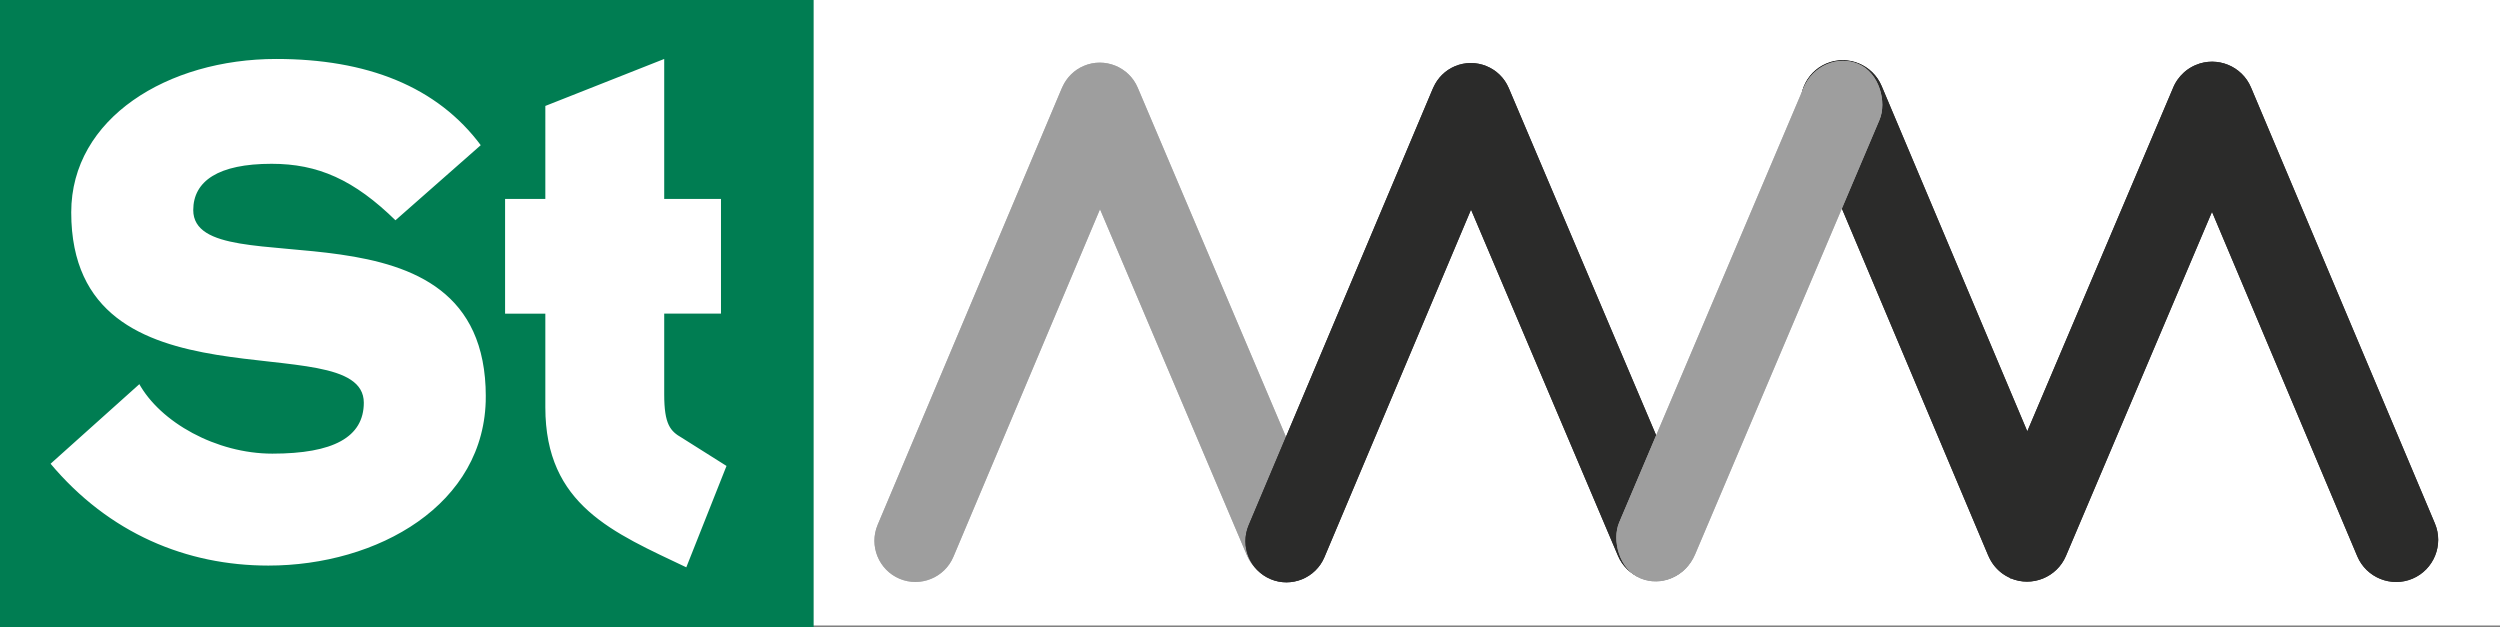
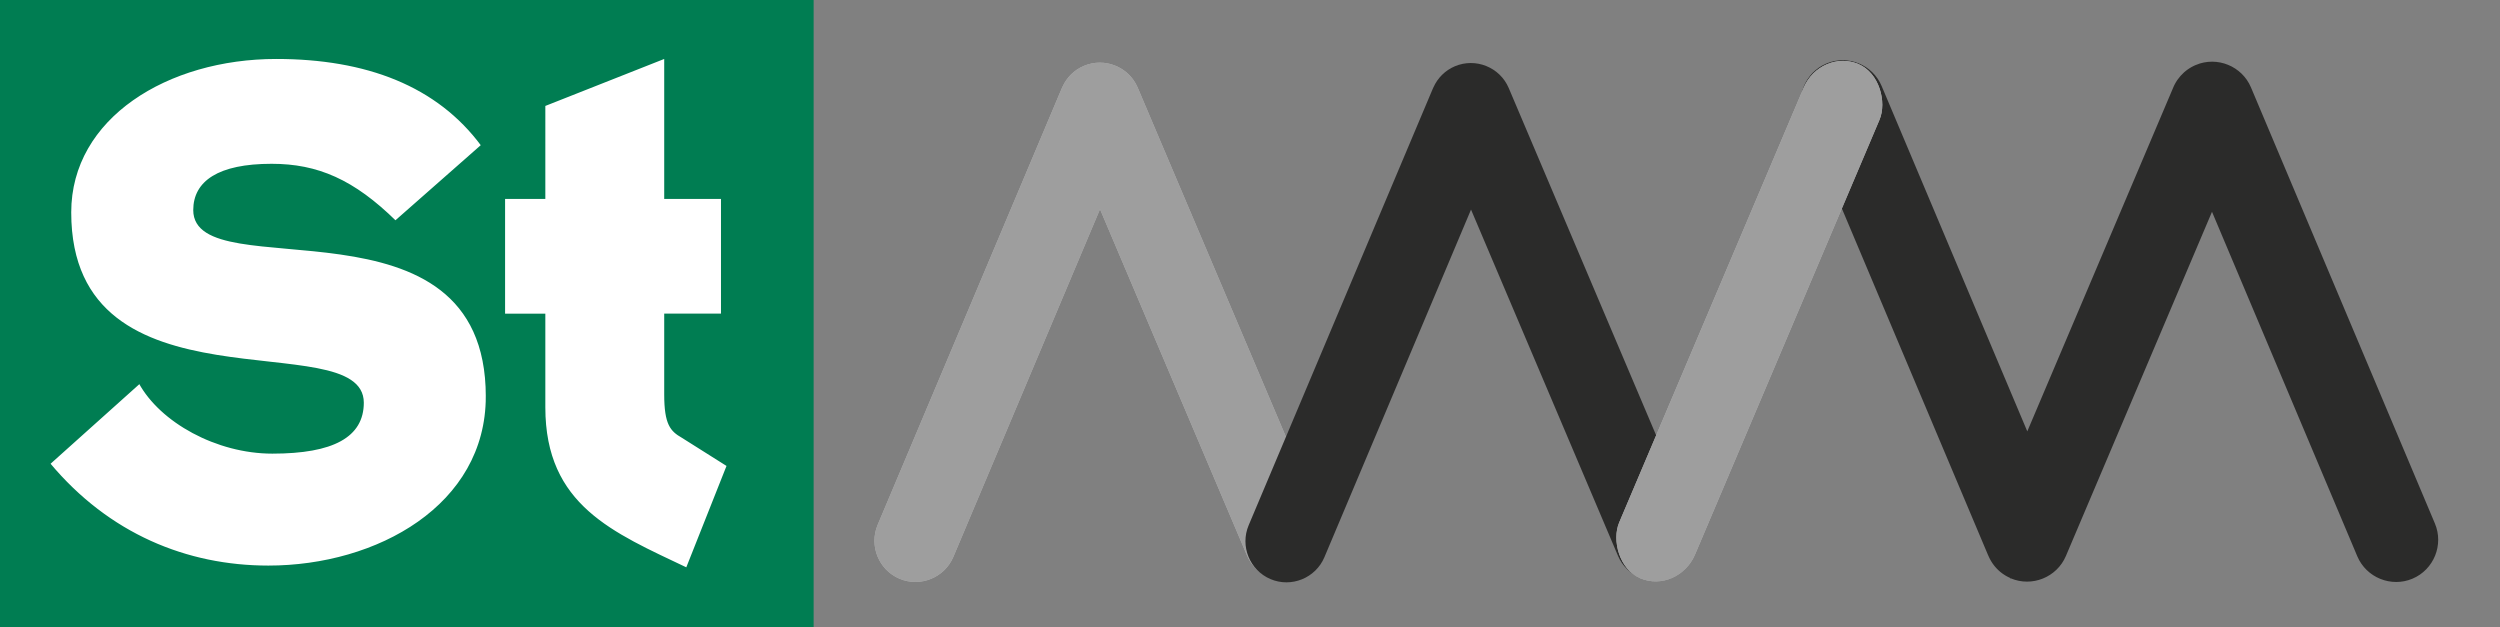
<svg xmlns="http://www.w3.org/2000/svg" xmlns:ns1="http://sodipodi.sourceforge.net/DTD/sodipodi-0.dtd" xmlns:ns2="http://www.inkscape.org/namespaces/inkscape" xml:space="preserve" width="93.18mm" height="23.385mm" version="1.1" style="clip-rule:evenodd;fill-rule:evenodd;image-rendering:optimizeQuality;shape-rendering:geometricPrecision;text-rendering:geometricPrecision" viewBox="0 0 9626.832 2416" id="svg139" ns1:docname="Logos_STANIM_2023_single_color.svg" ns2:version="1.1.1 (3bf5ae0d25, 2021-09-20)">
  <rect x="0" y="0" width="9626.832" height="2416" fill="#808080" stroke="none" />
  <ns1:namedview id="namedview141" pagecolor="#ffffff" bordercolor="#666666" borderopacity="1.0" ns2:pageshadow="2" ns2:pageopacity="0.0" ns2:pagecheckerboard="0" ns2:document-units="mm" showgrid="false" fit-margin-top="0" fit-margin-left="0" fit-margin-right="0" fit-margin-bottom="0" ns2:zoom="0.80239313" ns2:cx="323.40755" ns2:cy="158.89967" ns2:window-width="1680" ns2:window-height="987" ns2:window-x="-8" ns2:window-y="-8" ns2:window-maximized="1" ns2:current-layer="Layer_x0020_1" />
  <defs id="defs4">
    <style type="text/css" id="style2">
   
    .str2 {stroke:#2B2B2A;stroke-width:20.66;stroke-miterlimit:22.926}
    .str1 {stroke:#2B2B2A;stroke-width:7.87;stroke-miterlimit:22.926}
    .str0 {stroke:#007D52;stroke-width:7.87;stroke-miterlimit:22.926}
    .fil2 {fill:white}
    .fil0 {fill:white}
    .fil4 {fill:#B3B3B4}
    .fil3 {fill:#2B2B2A}
    .fil5 {fill:#9E9E9E}
    .fil6 {fill:#2B2B2A;fill-rule:nonzero}
    .fil7 {fill:#2B2B2A;fill-rule:nonzero}
    .fil1 {fill:#007D52;fill-rule:nonzero}
   
  </style>
  </defs>
  <g id="Layer_x0020_1" ns2:label="Layer 1" ns2:groupmode="layer" transform="translate(-0.029,-2.55)">
    <g id="_105553261404064">
-       <rect class="fil0" x="0" y="2.55" width="9626.86" height="2408.56" id="rect7" />
      <polygon class="fil1" points="3133.11,2418.55 0,2418.55 0,2.55 3133.11,2.55 " id="polygon9" />
      <path class="fil2 str0" d="M 1941.03,1214.2 V 764.53 h 155.01 V 407.81 l 465.63,-183.99 v 540.72 h 218.63 v 449.67 h -218.63 v 306.8 c 0,115.61 23.38,139.4 65.59,163.67 l 175.23,110.49 -157.59,397.31 C 2360.04,2056.7 2096.03,1951.71 2096.03,1570.89 v -356.68 h -155.01 z m -66.4,315.31 c 0,-811.72 -1126.52,-417.72 -1126.52,-717.9 0,-108.47 93.26,-174.38 297.82,-174.38 176.63,0 314.87,59.86 476.77,218.88 L 1856.58,562.15 C 1685.48,330.61 1411.83,225.67 1063.5,225.67 c -417.9,0 -793.12,228.19 -793.12,594.62 0,796.28 1126.66,432.83 1126.66,732.94 0,129.35 -114.16,192.25 -348.41,192.25 -213.78,0 -429.46,-119.8 -510.97,-269.83 l -348.33,312.28 c 228.16,273.15 529.04,396.46 844.01,396.46 420.75,0 841.28,-234.52 841.28,-654.88 z" id="path11" />
-       <path class="fil3 str1" d="m 7744.09,2225.8 h 0.03 c 80.15,34.03 173.49,-3.71 207.52,-83.85 l 566.22,-1333.94 563.07,1334.94 c 33.86,80.24 127.1,118.15 207.31,84.34 h 0.03 c 80.2,-33.86 118.14,-127.11 84.33,-207.34 L 8664.31,340.7 c -33.85,-80.23 -127.1,-118.15 -207.33,-84.33 v 0.03 l -0.71,0.29 -0.68,0.3 -0.71,0.33 -0.71,0.29 -0.68,0.3 -0.24,0.11 -0.48,0.21 -0.68,0.33 -0.68,0.33 -0.68,0.29 -0.68,0.33 -0.48,0.24 -0.21,0.08 -0.68,0.36 -0.68,0.32 -0.68,0.33 -0.68,0.35 -0.65,0.33 -0.68,0.35 -0.65,0.36 -0.68,0.35 -0.65,0.36 -0.65,0.35 -0.24,0.12 -0.44,0.23 -0.65,0.36 -1.3,0.74 -0.65,0.35 -0.42,0.27 -0.21,0.11 -0.65,0.39 -0.65,0.38 -0.62,0.38 -0.65,0.39 -0.63,0.38 -0.62,0.38 -0.65,0.38 -1.24,0.81 -0.63,0.38 -0.21,0.15 -0.41,0.26 -0.62,0.42 -0.62,0.41 -0.6,0.41 -0.62,0.41 -0.38,0.27 -0.21,0.14 -0.63,0.41 -0.59,0.42 -0.59,0.41 -0.63,0.44 -0.59,0.41 v 0.03 l -0.59,0.41 -0.6,0.44 -0.59,0.41 -0.6,0.44 -0.56,0.44 -0.21,0.15 -0.38,0.29 -0.6,0.44 -2.08,1.69 -0.21,0.14 -0.56,0.44 -0.57,0.48 -0.56,0.44 -0.57,0.48 -0.56,0.48 v 0.03 l -2.93,2.49 v 0.03 l -2.41,2.16 c -8.2,7.5 -15.67,15.89 -22.22,25.14 l -0.6,0.86 -1.19,1.73 -0.59,0.86 -2.28,3.49 -0.56,0.89 -0.24,0.36 -0.33,0.56 -0.54,0.89 -0.56,0.89 -0.54,0.92 -0.08,0.15 -0.44,0.76 -0.54,0.92 -0.51,0.92 -0.51,0.86 -0.02,0.06 -0.51,0.95 -0.51,0.92 -0.51,0.95 -0.35,0.65 -0.12,0.29 -0.5,0.95 -0.48,0.95 -0.48,0.98 -0.24,0.44 -0.24,0.51 -0.44,0.97 -0.48,0.98 -0.44,0.98 -0.12,0.21 -0.32,0.76 -0.44,0.98 -0.44,0.98 -0.41,1 -565.99,1333.35 -564.62,-1338.68 c -33.85,-80.24 -127.1,-118.15 -207.33,-84.33 v 0.02 c -80.24,33.83 -118.15,127.11 -84.34,207.31 l 708.29,1679.25 c 1.1,2.67 2.35,5.25 3.59,7.85 l 0.12,0.24 0.11,0.27 0.18,0.39 0.57,1.24 0.76,1.6 0.3,0.59 0.51,1.04 0.8,1.57 0.39,0.8 0.44,0.81 0.86,1.57 0.51,0.97 0.35,0.6 0.86,1.57 0.65,1.16 0.27,0.41 0.89,1.54 0.81,1.3 0.14,0.21 0.95,1.55 0.95,1.48 0.03,0.03 0.97,1.48 0.98,1.52 0.11,0.18 0.92,1.3 1.04,1.46 0.24,0.35 0.8,1.1 1.07,1.46 0.38,0.54 0.71,0.91 1.1,1.43 0.53,0.68 0.6,0.71 1.13,1.43 0.71,0.83 0.44,0.54 1.19,1.39 0.86,1 0.32,0.36 1.19,1.33 1.03,1.15 0.19,0.19 1.24,1.33 1.22,1.3 h 0.03 l 1.27,1.3 1.27,1.28 0.15,0.18 1.16,1.1 1.3,1.27 0.32,0.3 1.01,0.95 1.33,1.22 0.51,0.44 0.86,0.76 1.39,1.22 0.68,0.56 0.71,0.63 1.39,1.15 0.89,0.71 0.53,0.44 1.46,1.13 1.06,0.87 0.38,0.26 1.49,1.13 1.27,0.95 0.21,0.15 1.49,1.06 1.51,1.03 0.03,0.03 1.51,1.03 1.54,1.04 0.22,0.11 1.36,0.89 1.57,0.98 0.38,0.24 1.21,0.74 1.6,0.97 0.6,0.33 1,0.59 1.66,0.95 0.8,0.44 0.84,0.44 1.65,0.89 1.04,0.57 0.65,0.32 1.69,0.84 1.27,0.65 0.41,0.21 1.72,0.8 1.52,0.71 0.24,0.09 1.75,0.76 1.75,0.77 z" id="path13" />
      <path class="fil3 str1" d="m 7744.09,2225.8 h 0.03 c 80.15,34.03 173.49,-3.71 207.52,-83.85 l 566.22,-1333.94 563.07,1334.94 c 33.86,80.24 127.1,118.15 207.31,84.34 h 0.03 c 80.2,-33.86 118.14,-127.11 84.33,-207.34 L 8664.31,340.7 c -33.85,-80.23 -127.1,-118.15 -207.33,-84.33 v 0.03 l -0.71,0.29 -0.68,0.3 -0.71,0.33 -0.71,0.29 -0.68,0.3 -0.24,0.11 -0.48,0.21 -0.68,0.33 -0.68,0.33 -0.68,0.29 -0.68,0.33 -0.48,0.24 -0.21,0.08 -0.68,0.36 -0.68,0.32 -0.68,0.33 -0.68,0.35 -0.65,0.33 -0.68,0.35 -0.65,0.36 -0.68,0.35 -0.65,0.36 -0.65,0.35 -0.24,0.12 -0.44,0.23 -0.65,0.36 -1.3,0.74 -0.65,0.35 -0.42,0.27 -0.21,0.11 -0.65,0.39 -0.65,0.38 -0.62,0.38 -0.65,0.39 -0.63,0.38 -0.62,0.38 -0.65,0.38 -1.24,0.81 -0.63,0.38 -0.21,0.15 -0.41,0.26 -0.62,0.42 -0.62,0.41 -0.6,0.41 -0.62,0.41 -0.38,0.27 -0.21,0.14 -0.63,0.41 -0.59,0.42 -0.59,0.41 -0.63,0.44 -0.59,0.41 v 0.03 l -0.59,0.41 -0.6,0.44 -0.59,0.41 -0.6,0.44 -0.56,0.44 -0.21,0.15 -0.38,0.29 -0.6,0.44 -2.08,1.69 -0.21,0.14 -0.56,0.44 -0.57,0.48 -0.56,0.44 -0.57,0.48 -0.56,0.48 v 0.03 l -2.93,2.49 v 0.03 l -2.41,2.16 c -8.2,7.5 -15.67,15.89 -22.22,25.14 l -0.6,0.86 -1.19,1.73 -0.59,0.86 -2.28,3.49 -0.56,0.89 -0.24,0.36 -0.33,0.56 -0.54,0.89 -0.56,0.89 -0.54,0.92 -0.08,0.15 -0.44,0.76 -0.54,0.92 -0.51,0.92 -0.51,0.86 -0.02,0.06 -0.51,0.95 -0.51,0.92 -0.51,0.95 -0.35,0.65 -0.12,0.29 -0.5,0.95 -0.48,0.95 -0.48,0.98 -0.24,0.44 -0.24,0.51 -0.44,0.97 -0.48,0.98 -0.44,0.98 -0.12,0.21 -0.32,0.76 -0.44,0.98 -0.44,0.98 -0.41,1 -565.99,1333.35 -564.62,-1338.68 c -33.85,-80.24 -127.1,-118.15 -207.33,-84.33 v 0.02 c -80.24,33.83 -118.15,127.11 -84.34,207.31 l 708.29,1679.25 c 1.1,2.67 2.35,5.25 3.59,7.85 l 0.12,0.24 0.11,0.27 0.18,0.39 0.57,1.24 0.76,1.6 0.3,0.59 0.51,1.04 0.8,1.57 0.39,0.8 0.44,0.81 0.86,1.57 0.51,0.97 0.35,0.6 0.86,1.57 0.65,1.16 0.27,0.41 0.89,1.54 0.81,1.3 0.14,0.21 0.95,1.55 0.95,1.48 0.03,0.03 0.97,1.48 0.98,1.52 0.11,0.18 0.92,1.3 1.04,1.46 0.24,0.35 0.8,1.1 1.07,1.46 0.38,0.54 0.71,0.91 1.1,1.43 0.53,0.68 0.6,0.71 1.13,1.43 0.71,0.83 0.44,0.54 1.19,1.39 0.86,1 0.32,0.36 1.19,1.33 1.03,1.15 0.19,0.19 1.24,1.33 1.22,1.3 h 0.03 l 1.27,1.3 1.27,1.28 0.15,0.18 1.16,1.1 1.3,1.27 0.32,0.3 1.01,0.95 1.33,1.22 0.51,0.44 0.86,0.76 1.39,1.22 0.68,0.56 0.71,0.63 1.39,1.15 0.89,0.71 0.53,0.44 1.46,1.13 1.06,0.87 0.38,0.26 1.49,1.13 1.27,0.95 0.21,0.15 1.49,1.06 1.51,1.03 0.03,0.03 1.51,1.03 1.54,1.04 0.22,0.11 1.36,0.89 1.57,0.98 0.38,0.24 1.21,0.74 1.6,0.97 0.6,0.33 1,0.59 1.66,0.95 0.8,0.44 0.84,0.44 1.65,0.89 1.04,0.57 0.65,0.32 1.69,0.84 1.27,0.65 0.41,0.21 1.72,0.8 1.52,0.71 0.24,0.09 1.75,0.76 1.75,0.77 z" id="path15" />
      <path class="fil4" d="m 4173.53,256.28 h 0.03 c 80.15,-34.02 173.49,3.71 207.52,83.85 l 712.11,1677.63 c 34.02,80.14 -3.71,173.52 -83.83,207.51 l -0.03,0.03 c -80.14,34 -173.49,-3.7 -207.51,-83.85 L 4235.83,808.11 3671.21,2146.78 c -33.85,80.24 -127.1,118.15 -207.33,84.34 v -0.03 c -80.24,-33.83 -118.15,-127.1 -84.34,-207.31 L 4087.83,344.53 c 1.19,-2.84 2.49,-5.6 3.82,-8.36 15.89,-34.73 44.17,-63.88 81.87,-79.88 z" id="path17" />
      <path class="fil5" d="m 4173.53,256.28 h 0.03 c 80.15,-34.02 173.49,3.71 207.52,83.85 l 712.11,1677.63 c 34.02,80.14 -3.71,173.52 -83.83,207.51 l -0.03,0.03 c -80.14,34 -173.49,-3.7 -207.51,-83.85 L 4235.83,808.11 3671.21,2146.78 c -33.85,80.24 -127.1,118.15 -207.33,84.34 v -0.03 c -80.24,-33.83 -118.15,-127.1 -84.34,-207.31 L 4087.83,344.53 c 1.19,-2.84 2.49,-5.6 3.82,-8.36 15.89,-34.73 44.17,-63.88 81.87,-79.88 z" id="path19" />
      <path class="fil3" d="m 5602.25,257.78 h 0.03 c 80.14,-34.03 173.49,3.7 207.51,83.85 l 712.11,1677.62 c 34.03,80.15 -3.7,173.52 -83.82,207.52 l -0.03,0.03 c -80.15,33.99 -173.49,-3.71 -207.52,-83.86 L 5664.54,809.6 5099.93,2148.28 c -33.86,80.23 -127.11,118.15 -207.34,84.33 v -0.03 c -80.23,-33.81 -118.15,-127.1 -84.33,-207.3 L 5516.55,346.02 c 1.18,-2.84 2.49,-5.6 3.82,-8.36 15.89,-34.73 44.17,-63.87 81.87,-79.87 z" id="path21" />
-       <path class="fil3" d="m 5602.25,257.78 h 0.03 c 80.14,-34.03 173.49,3.7 207.51,83.85 l 712.11,1677.62 c 34.03,80.15 -3.7,173.52 -83.82,207.52 l -0.03,0.03 c -80.15,33.99 -173.49,-3.71 -207.52,-83.86 L 5664.54,809.6 5099.93,2148.28 c -33.86,80.23 -127.11,118.15 -207.34,84.33 v -0.03 c -80.23,-33.81 -118.15,-127.1 -84.33,-207.3 L 5516.55,346.02 c 1.18,-2.84 2.49,-5.6 3.82,-8.36 15.89,-34.73 44.17,-63.87 81.87,-79.87 z" id="path23" />
      <rect class="fil4" transform="matrix(0.611,0.259,-0.272,0.641,7010.37,187.313)" width="477.81" height="3089.02" rx="238.9" ry="238.9" id="rect25" x="0" y="0" />
      <rect class="fil5" transform="matrix(0.611,0.259,-0.272,0.641,7010.37,187.313)" width="477.81" height="3089.02" rx="238.9" ry="238.9" id="rect27" x="0" y="0" />
    </g>
  </g>
</svg>